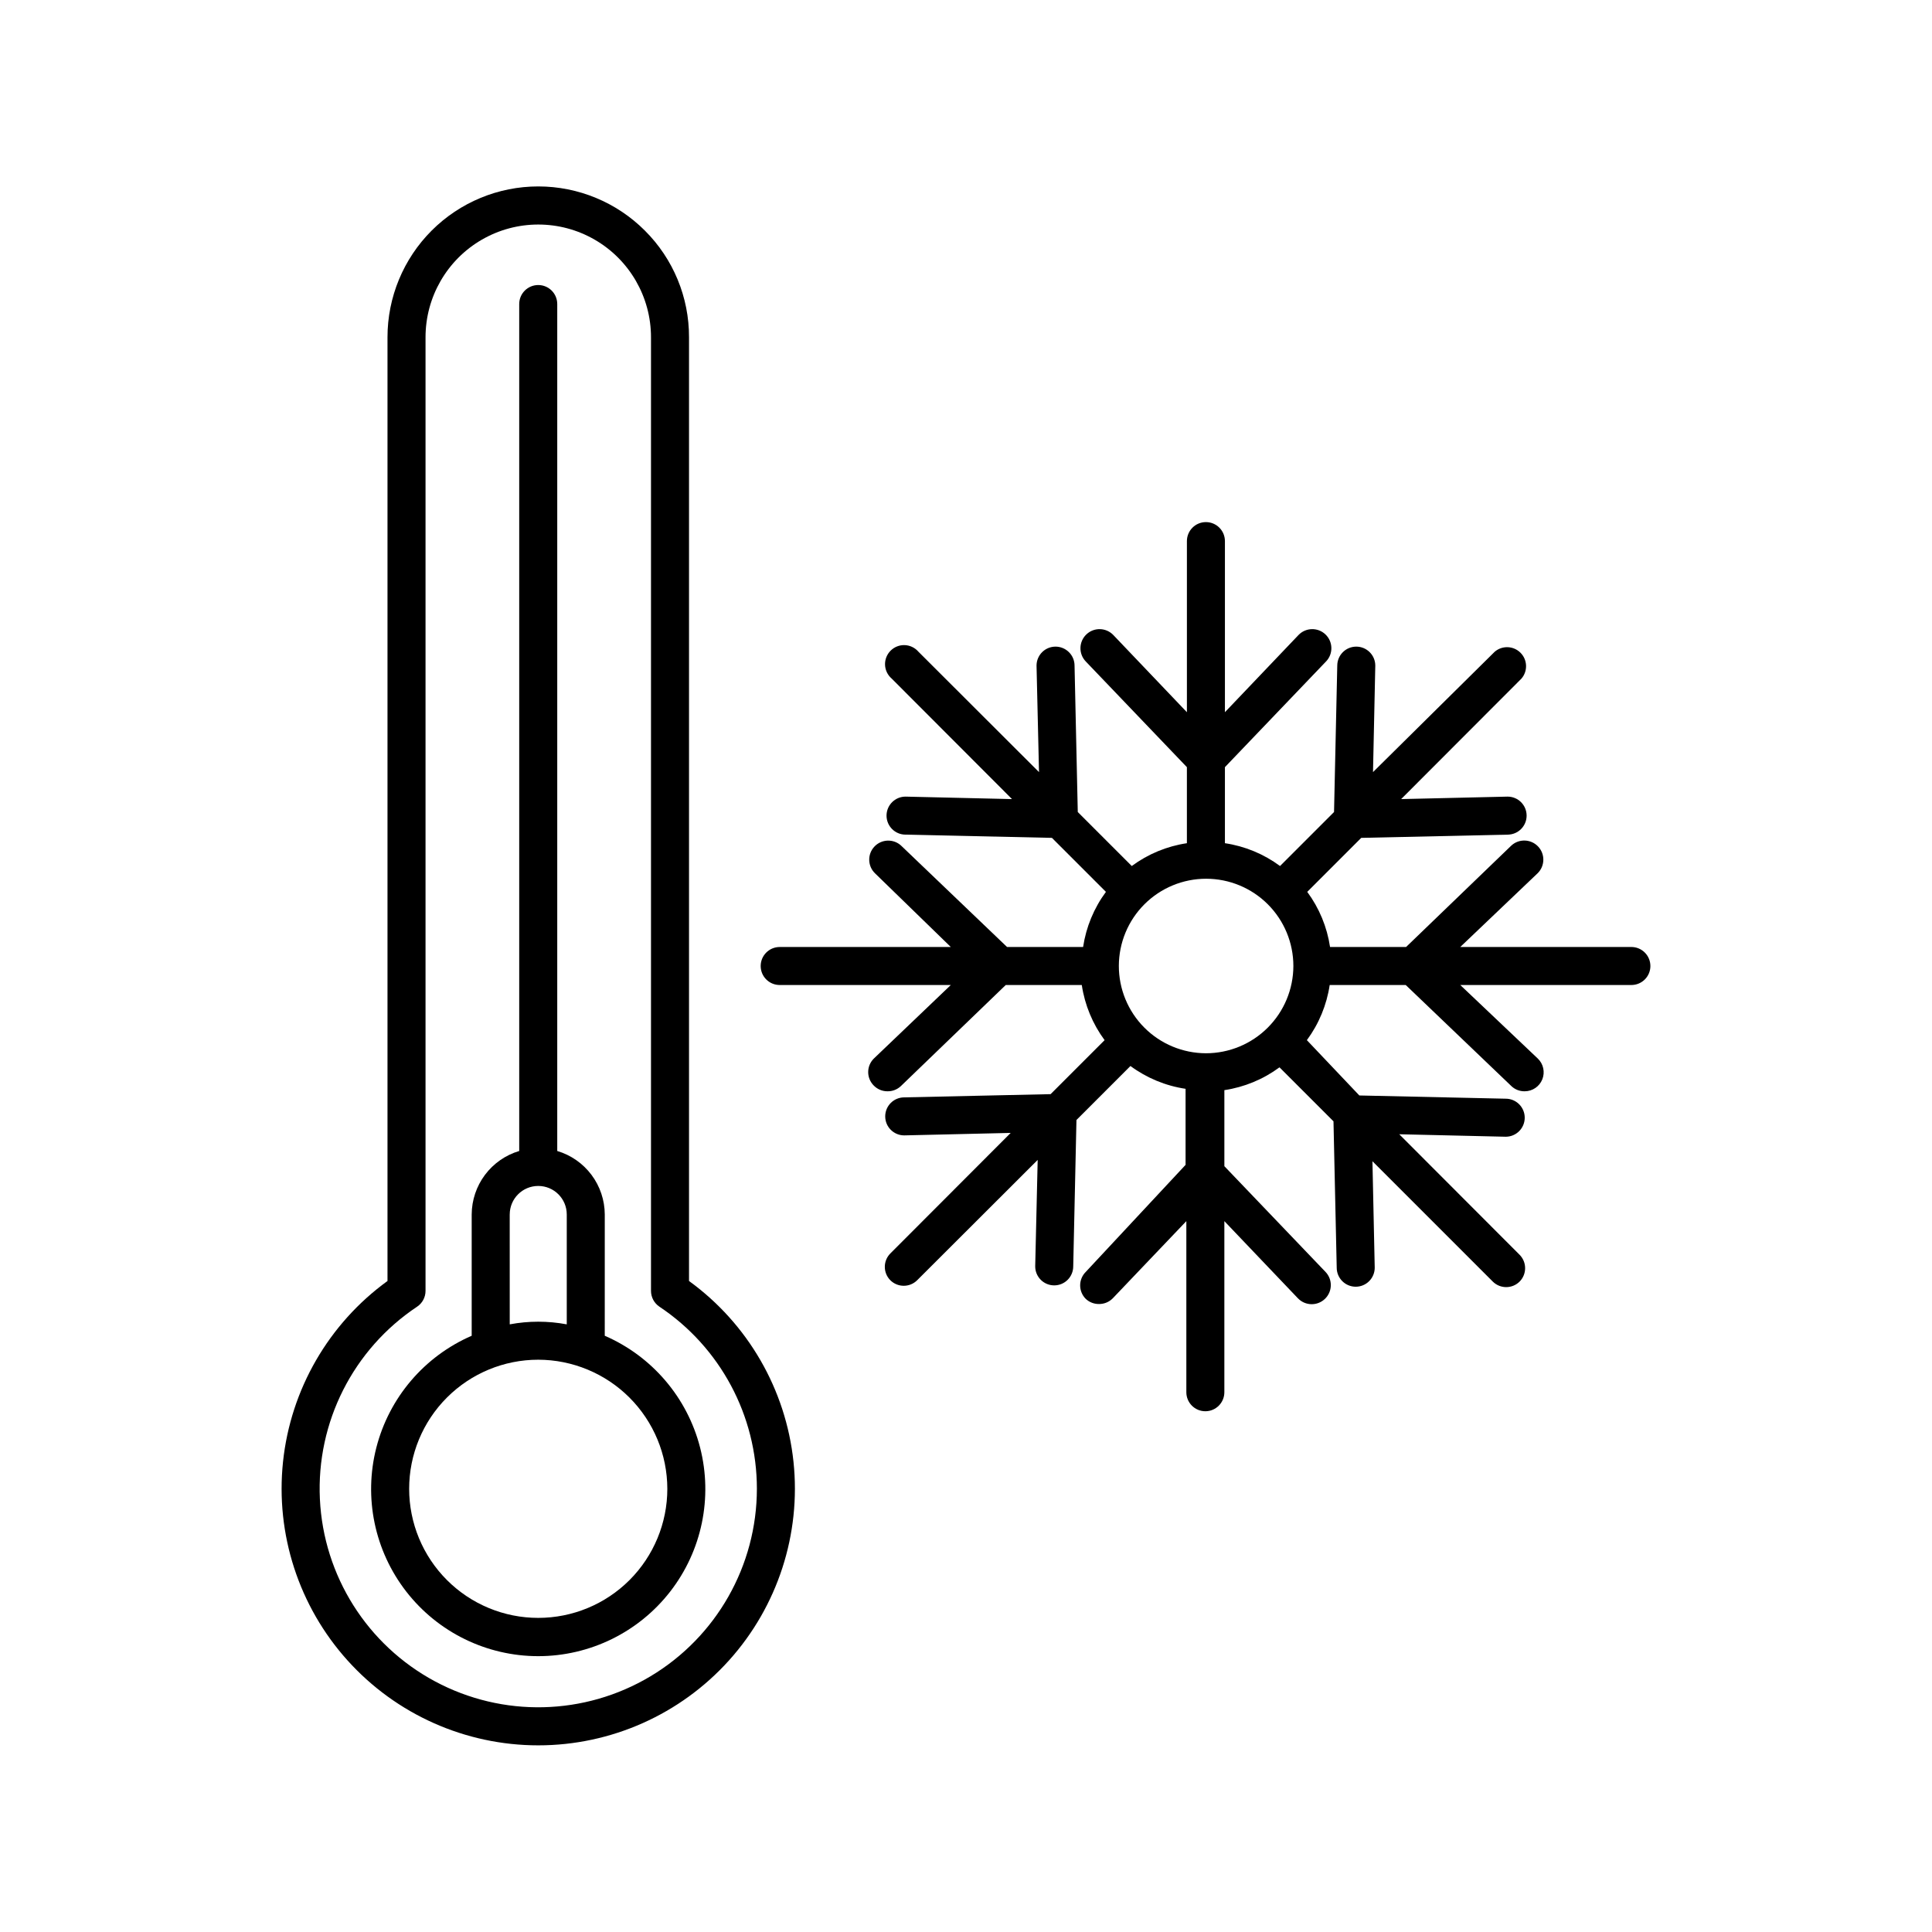
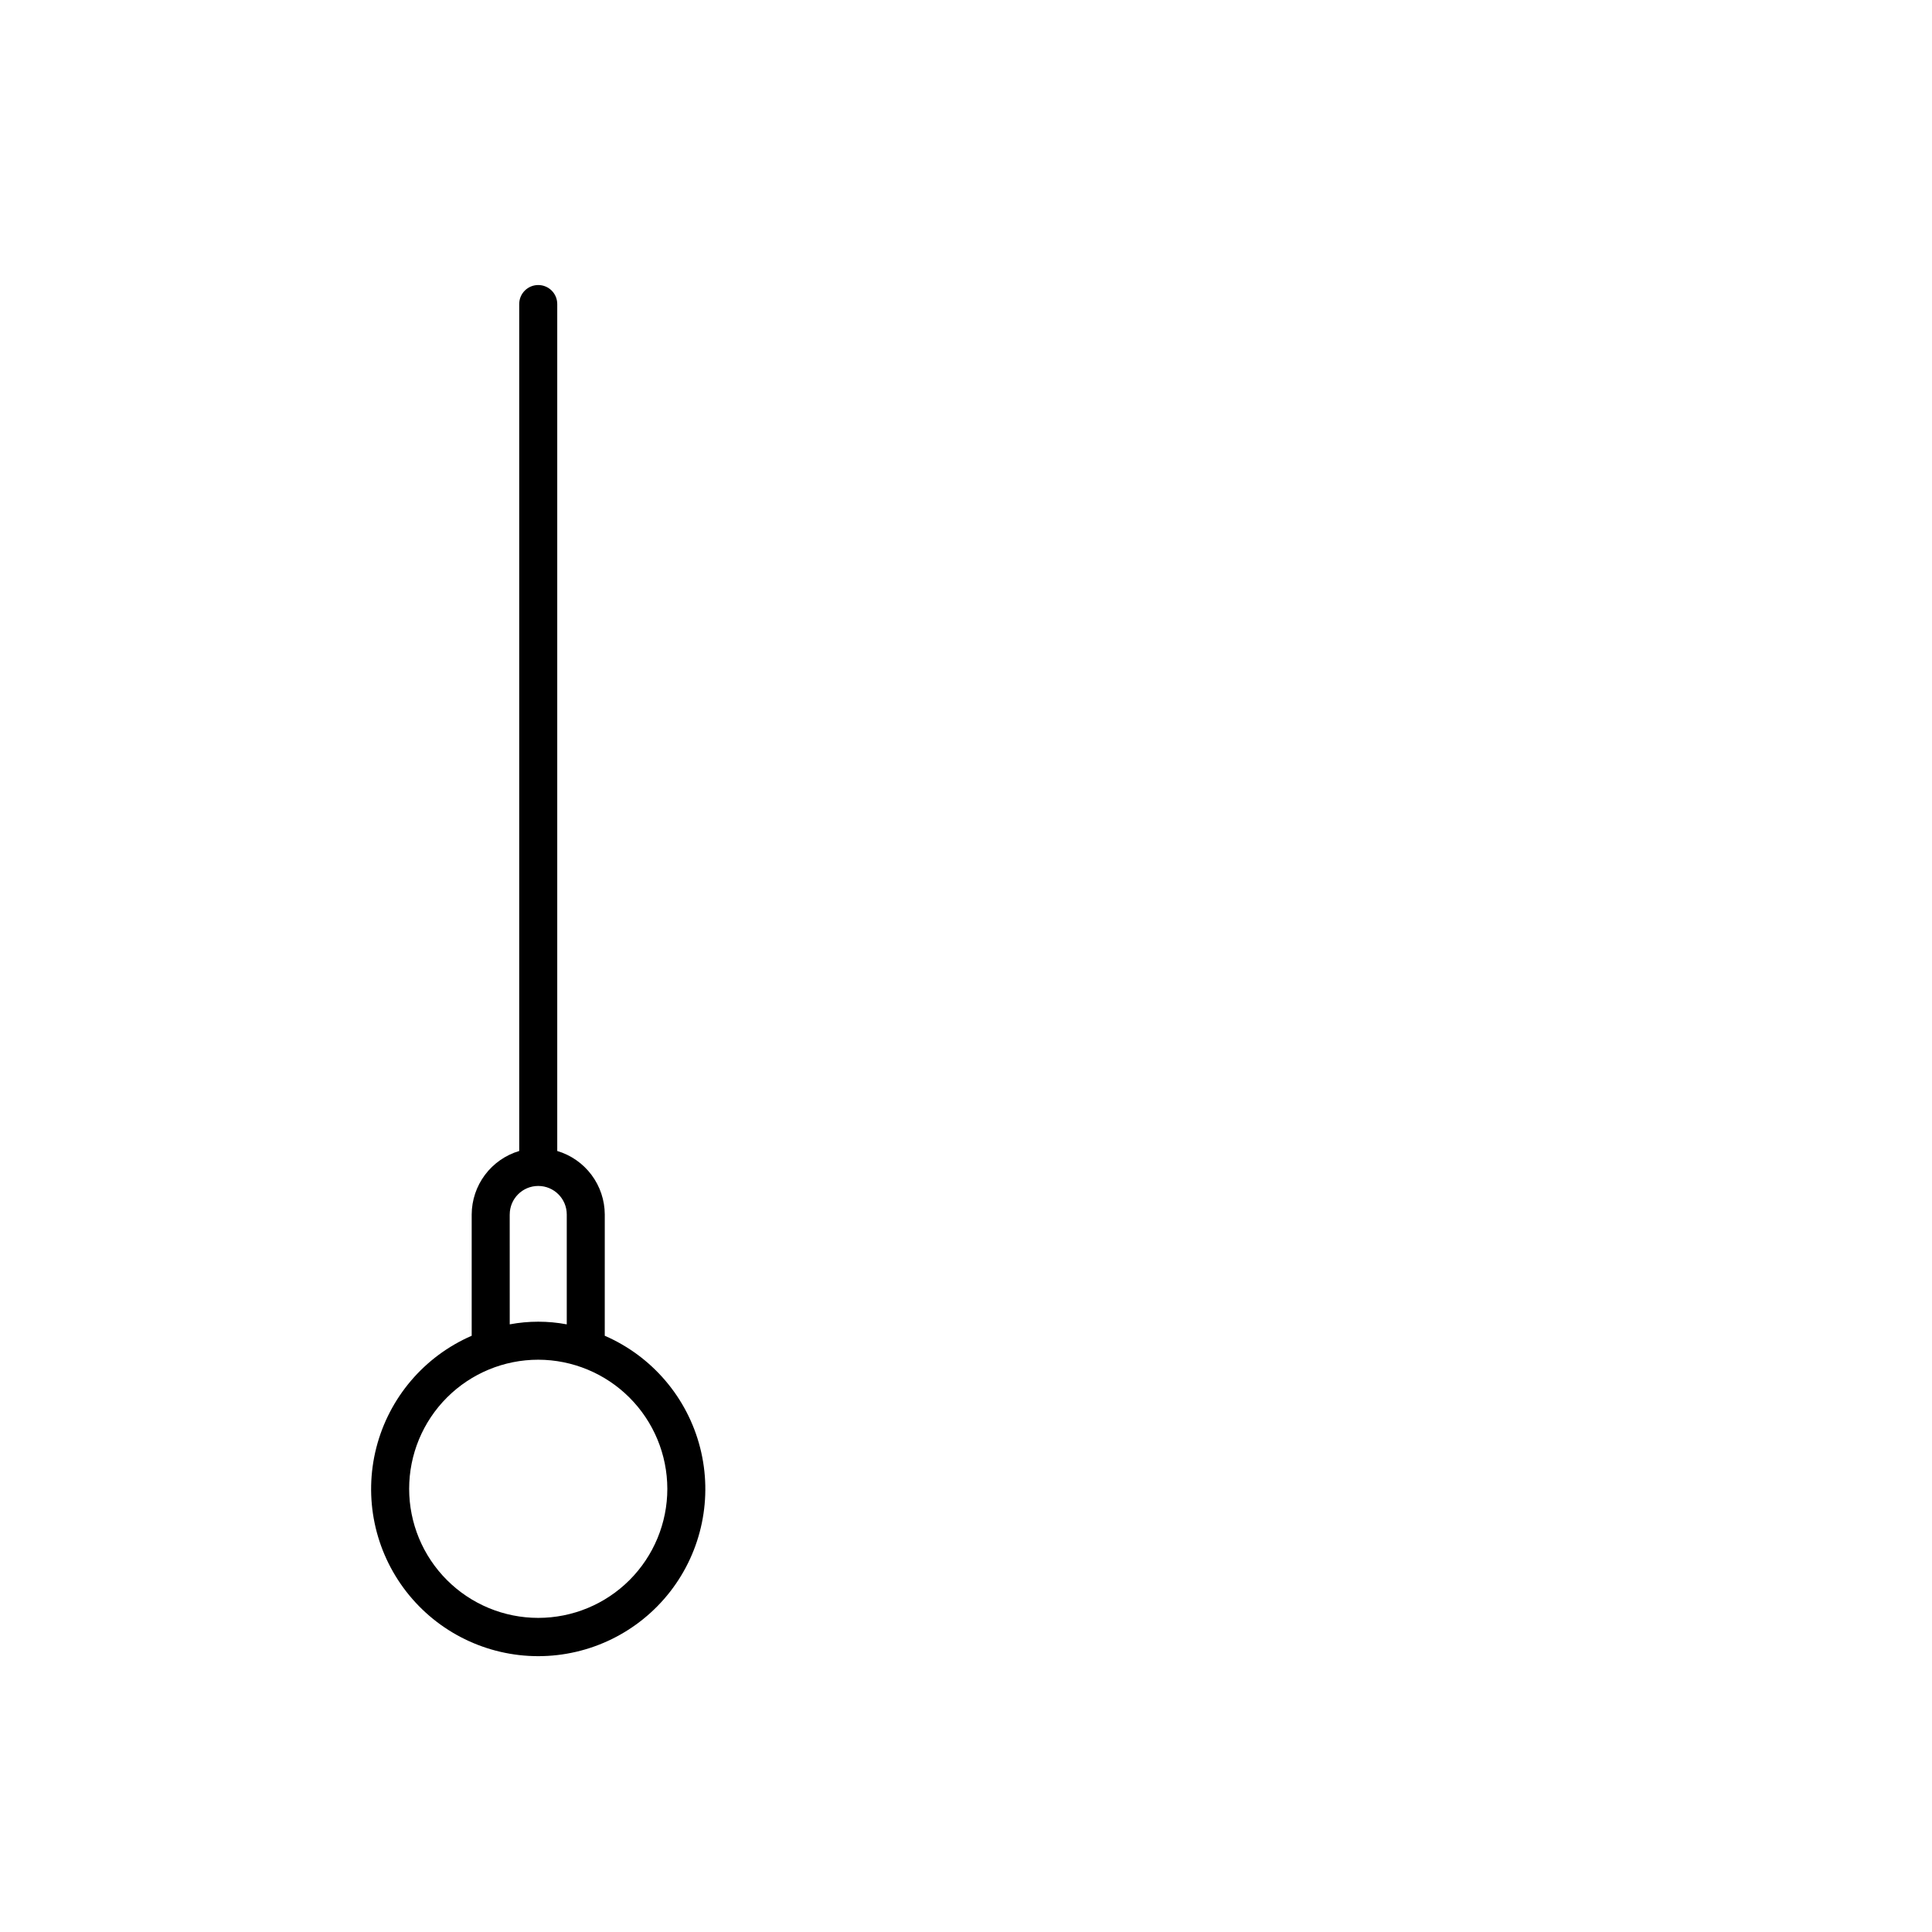
<svg xmlns="http://www.w3.org/2000/svg" fill="#000000" width="800px" height="800px" version="1.1" viewBox="144 144 512 512">
  <g>
-     <path d="m314.91 205.12c-7.492-7.5-17.66-11.715-28.262-11.715-10.602 0-20.77 4.211-28.262 11.711-7.492 7.496-11.699 17.668-11.695 28.27v250.09c-15.602 11.324-25.664 28.738-27.688 47.914-2.019 19.172 4.191 38.301 17.09 52.633 12.898 14.328 31.273 22.512 50.551 22.512 19.281 0 37.652-8.184 50.551-22.512 12.898-14.332 19.109-33.461 17.09-52.633-2.023-19.176-12.086-36.59-27.688-47.914v-250.09c0.035-10.605-4.176-20.785-11.688-28.266zm29.672 333.42c-0.008 20.367-10.715 39.234-28.191 49.691-17.48 10.457-39.168 10.969-57.121 1.344-17.949-9.625-29.531-27.969-30.496-48.312-0.969-20.348 8.82-39.707 25.777-50.988 1.391-0.938 2.223-2.508 2.219-4.184v-252.71c0-10.676 5.695-20.539 14.938-25.875s20.633-5.336 29.875 0c9.246 5.336 14.938 15.199 14.938 25.875v252.71c0 1.676 0.828 3.246 2.219 4.184 16.137 10.758 25.836 28.867 25.844 48.266z" />
    <path d="m304.27 465.85c-0.016-3.785-1.246-7.465-3.516-10.496-2.269-3.031-5.449-5.25-9.078-6.332v-224.45c0-2.781-2.254-5.035-5.039-5.035-2.781 0-5.039 2.254-5.039 5.035v224.45c-3.625 1.082-6.809 3.301-9.078 6.332-2.266 3.031-3.5 6.711-3.516 10.496v32.145-0.004c-12.551 5.449-21.875 16.391-25.27 29.645-3.391 13.25-0.469 27.328 7.922 38.137 8.387 10.805 21.301 17.129 34.98 17.129s26.594-6.324 34.984-17.129c8.387-10.809 11.309-24.887 7.918-38.137-3.391-13.254-12.719-24.195-25.27-29.645zm-25.191 0h0.004c0-4.176 3.383-7.559 7.555-7.559 4.176 0 7.559 3.383 7.559 7.559v29.121-0.004c-4.996-0.938-10.121-0.938-15.113 0zm41.77 72.699c0 9.07-3.606 17.773-10.02 24.188-6.418 6.418-15.117 10.02-24.191 10.02-9.07 0-17.773-3.602-24.188-10.02-6.418-6.414-10.02-15.117-10.02-24.188 0-9.074 3.602-17.773 10.02-24.191 6.414-6.414 15.117-10.02 24.188-10.02 9.07 0.016 17.762 3.625 24.176 10.035 6.41 6.414 10.02 15.105 10.035 24.176z" />
-     <path d="m581.37 400c0-1.336-0.531-2.617-1.477-3.562-0.945-0.945-2.227-1.477-3.562-1.477h-45.344l20.453-19.496h0.004c2.016-1.938 2.082-5.137 0.148-7.156-1.934-2.016-5.137-2.086-7.152-0.152l-27.812 26.805h-20.152c-0.789-5.293-2.867-10.309-6.043-14.609l14.309-14.309 38.793-0.855v-0.004c2.781 0 5.035-2.254 5.035-5.035 0-2.785-2.254-5.039-5.035-5.039l-28.215 0.656 31.891-31.941c1.711-2 1.598-4.981-0.262-6.84-1.863-1.863-4.844-1.977-6.84-0.266l-32.246 31.891 0.605-28.215v0.004c0-1.34-0.531-2.621-1.477-3.562-0.945-0.945-2.227-1.477-3.562-1.477-2.781 0-5.039 2.254-5.039 5.039l-0.855 38.793-14.309 14.309c-4.301-3.18-9.316-5.258-14.609-6.047v-20.152l26.801-28.012h0.004c1.934-2.019 1.863-5.223-0.152-7.156-2.019-1.934-5.223-1.863-7.156 0.152l-19.496 20.453v-45.344 0.004c0-2.785-2.254-5.039-5.039-5.039-2.781 0-5.035 2.254-5.035 5.039v45.344l-19.496-20.453-0.004-0.004c-1.934-2.016-5.137-2.086-7.152-0.152-2.019 1.934-2.086 5.137-0.152 7.156l26.801 28.012v20.152h0.004c-5.293 0.789-10.309 2.867-14.613 6.047l-14.309-14.309-0.855-38.793c0-1.34-0.531-2.621-1.477-3.562-0.945-0.945-2.227-1.477-3.562-1.477-2.781 0-5.035 2.254-5.035 5.039l0.656 28.215-31.945-31.895c-0.914-1.066-2.231-1.703-3.633-1.758-1.402-0.055-2.762 0.48-3.754 1.473-0.992 0.992-1.527 2.356-1.473 3.758 0.055 1.402 0.691 2.719 1.758 3.633l31.891 31.941-28.215-0.656c-2.781 0-5.039 2.254-5.039 5.039 0 2.781 2.258 5.035 5.039 5.035l38.793 0.855 14.309 14.309v0.004c-3.176 4.301-5.254 9.316-6.047 14.609h-20.152l-28.012-26.801v-0.004c-2.016-1.918-5.207-1.84-7.129 0.18-1.918 2.016-1.84 5.207 0.18 7.129l20.051 19.496h-45.344c-2.781 0-5.039 2.254-5.039 5.039 0 2.781 2.258 5.035 5.039 5.035h45.344l-20.402 19.496-0.004 0.004c-0.953 0.945-1.488 2.234-1.488 3.574 0 1.344 0.535 2.633 1.488 3.578 0.969 0.988 2.297 1.535 3.68 1.512 1.289 0.008 2.535-0.477 3.477-1.359l27.809-26.805h20.152c0.793 5.293 2.867 10.309 6.047 14.613l-14.309 14.309-38.793 0.855c-2.781 0-5.039 2.254-5.039 5.039 0 2.781 2.258 5.035 5.039 5.035l28.215-0.656-31.891 31.941-0.004 0.004c-1.953 1.965-1.953 5.137 0 7.102 1.965 1.953 5.141 1.953 7.106 0l31.941-31.891-0.656 28.215c0 1.336 0.531 2.617 1.477 3.562 0.945 0.945 2.227 1.473 3.562 1.473s2.617-0.527 3.562-1.473c0.945-0.945 1.477-2.227 1.477-3.562l0.855-38.793 14.309-14.309c4.305 3.176 9.32 5.254 14.609 6.043v20.152l-26.449 28.367c-0.953 0.945-1.488 2.234-1.488 3.574 0 1.344 0.535 2.633 1.488 3.578 0.953 0.895 2.219 1.383 3.527 1.359 1.363 0.008 2.672-0.535 3.629-1.512l19.496-20.453v45.344c0 2.781 2.254 5.039 5.039 5.039 2.781 0 5.035-2.258 5.035-5.039v-45.344l19.496 20.453h0.004c1.934 2.019 5.137 2.086 7.152 0.152 2.019-1.934 2.086-5.137 0.152-7.152l-26.801-28.012v-20.152h-0.004c5.293-0.793 10.309-2.867 14.613-6.047l14.309 14.309 0.855 38.793c0 1.336 0.531 2.617 1.477 3.562 0.941 0.945 2.223 1.477 3.562 1.477 1.336 0 2.617-0.531 3.562-1.477 0.941-0.945 1.473-2.227 1.473-3.562l-0.605-28.215 31.895 31.895c1.965 1.953 5.137 1.953 7.102 0 1.953-1.969 1.953-5.141 0-7.106l-31.891-31.941 28.215 0.656c2.781 0 5.035-2.258 5.035-5.039s-2.254-5.039-5.035-5.039l-38.793-0.855-13.906-14.66c3.18-4.305 5.254-9.32 6.047-14.613h20.152l28.012 26.801v0.004c0.953 0.895 2.219 1.383 3.523 1.359 2.051-0.008 3.894-1.258 4.656-3.16 0.766-1.906 0.297-4.082-1.18-5.504l-20.555-19.5h45.344c1.336 0 2.617-0.531 3.562-1.473 0.945-0.945 1.477-2.227 1.477-3.562zm-117.79 23.125c-6.129-0.016-12.004-2.461-16.328-6.805-4.328-4.344-6.754-10.227-6.746-16.355 0.012-6.129 2.453-12.004 6.793-16.336 4.34-4.328 10.219-6.758 16.348-6.754 6.133 0.004 12.008 2.441 16.344 6.777 4.332 4.336 6.766 10.215 6.766 16.348-0.012 6.137-2.461 12.02-6.805 16.352-4.344 4.336-10.23 6.773-16.371 6.773z" />
  </g>
</svg>